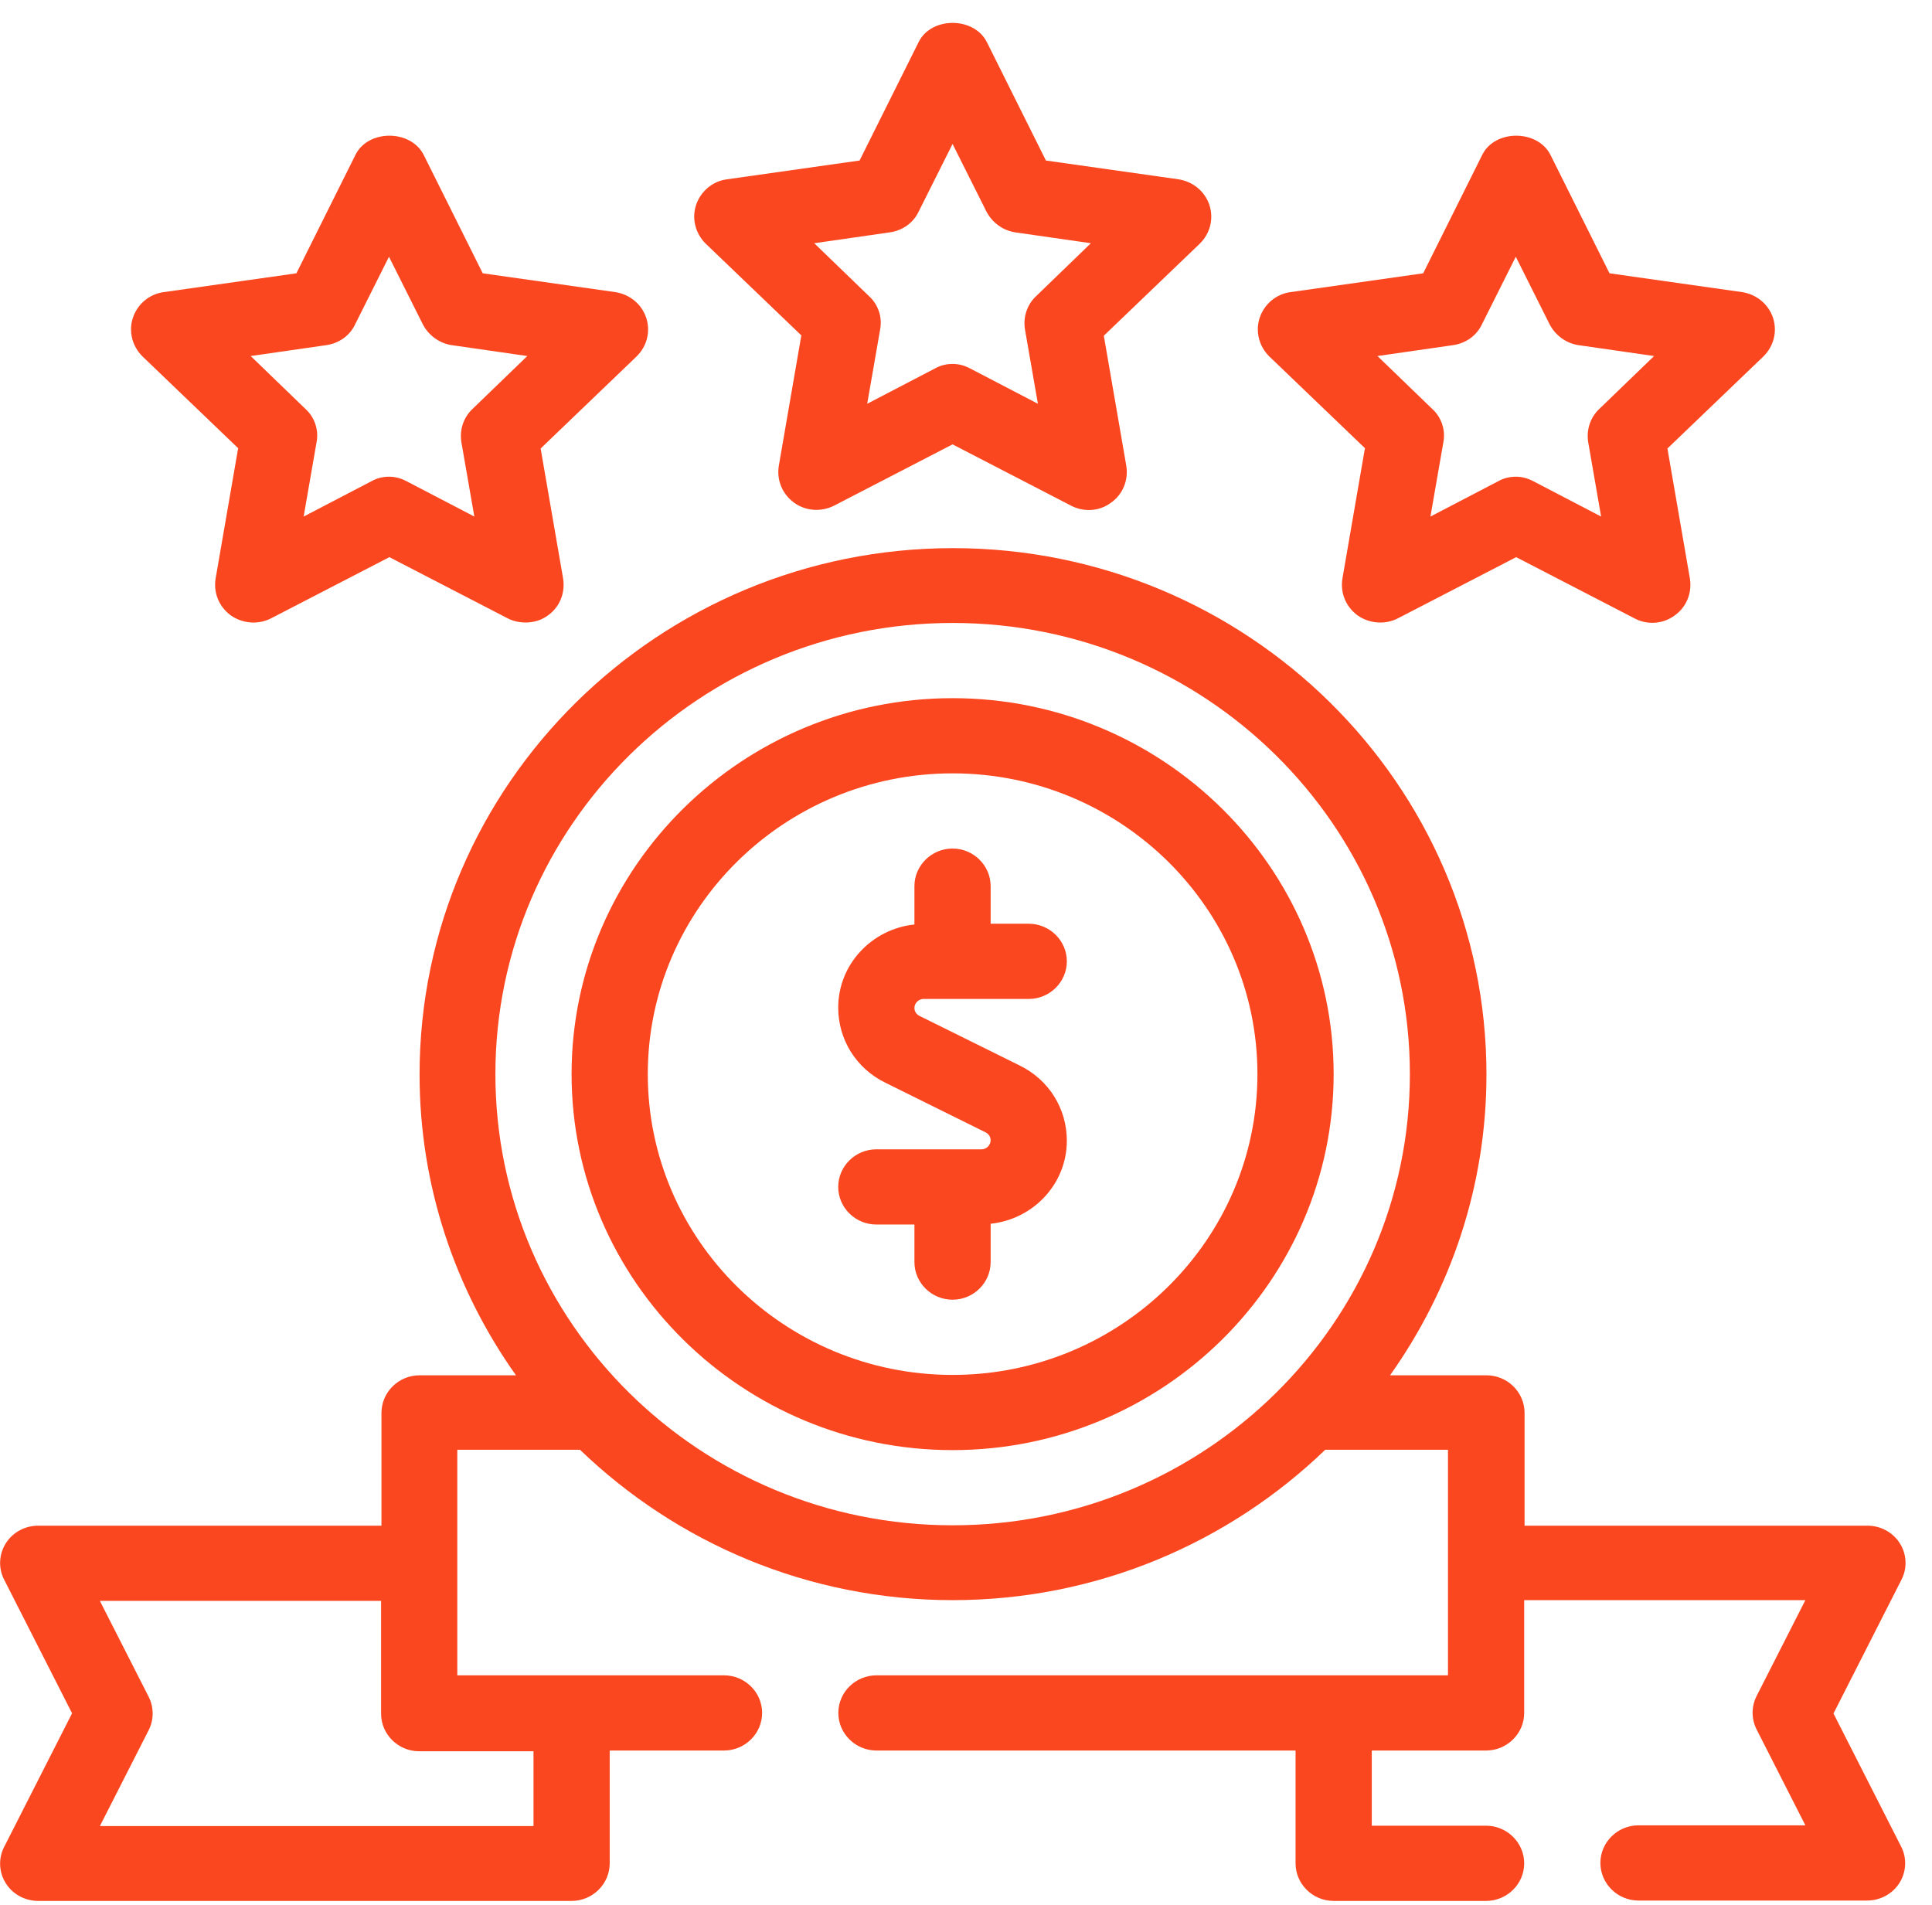
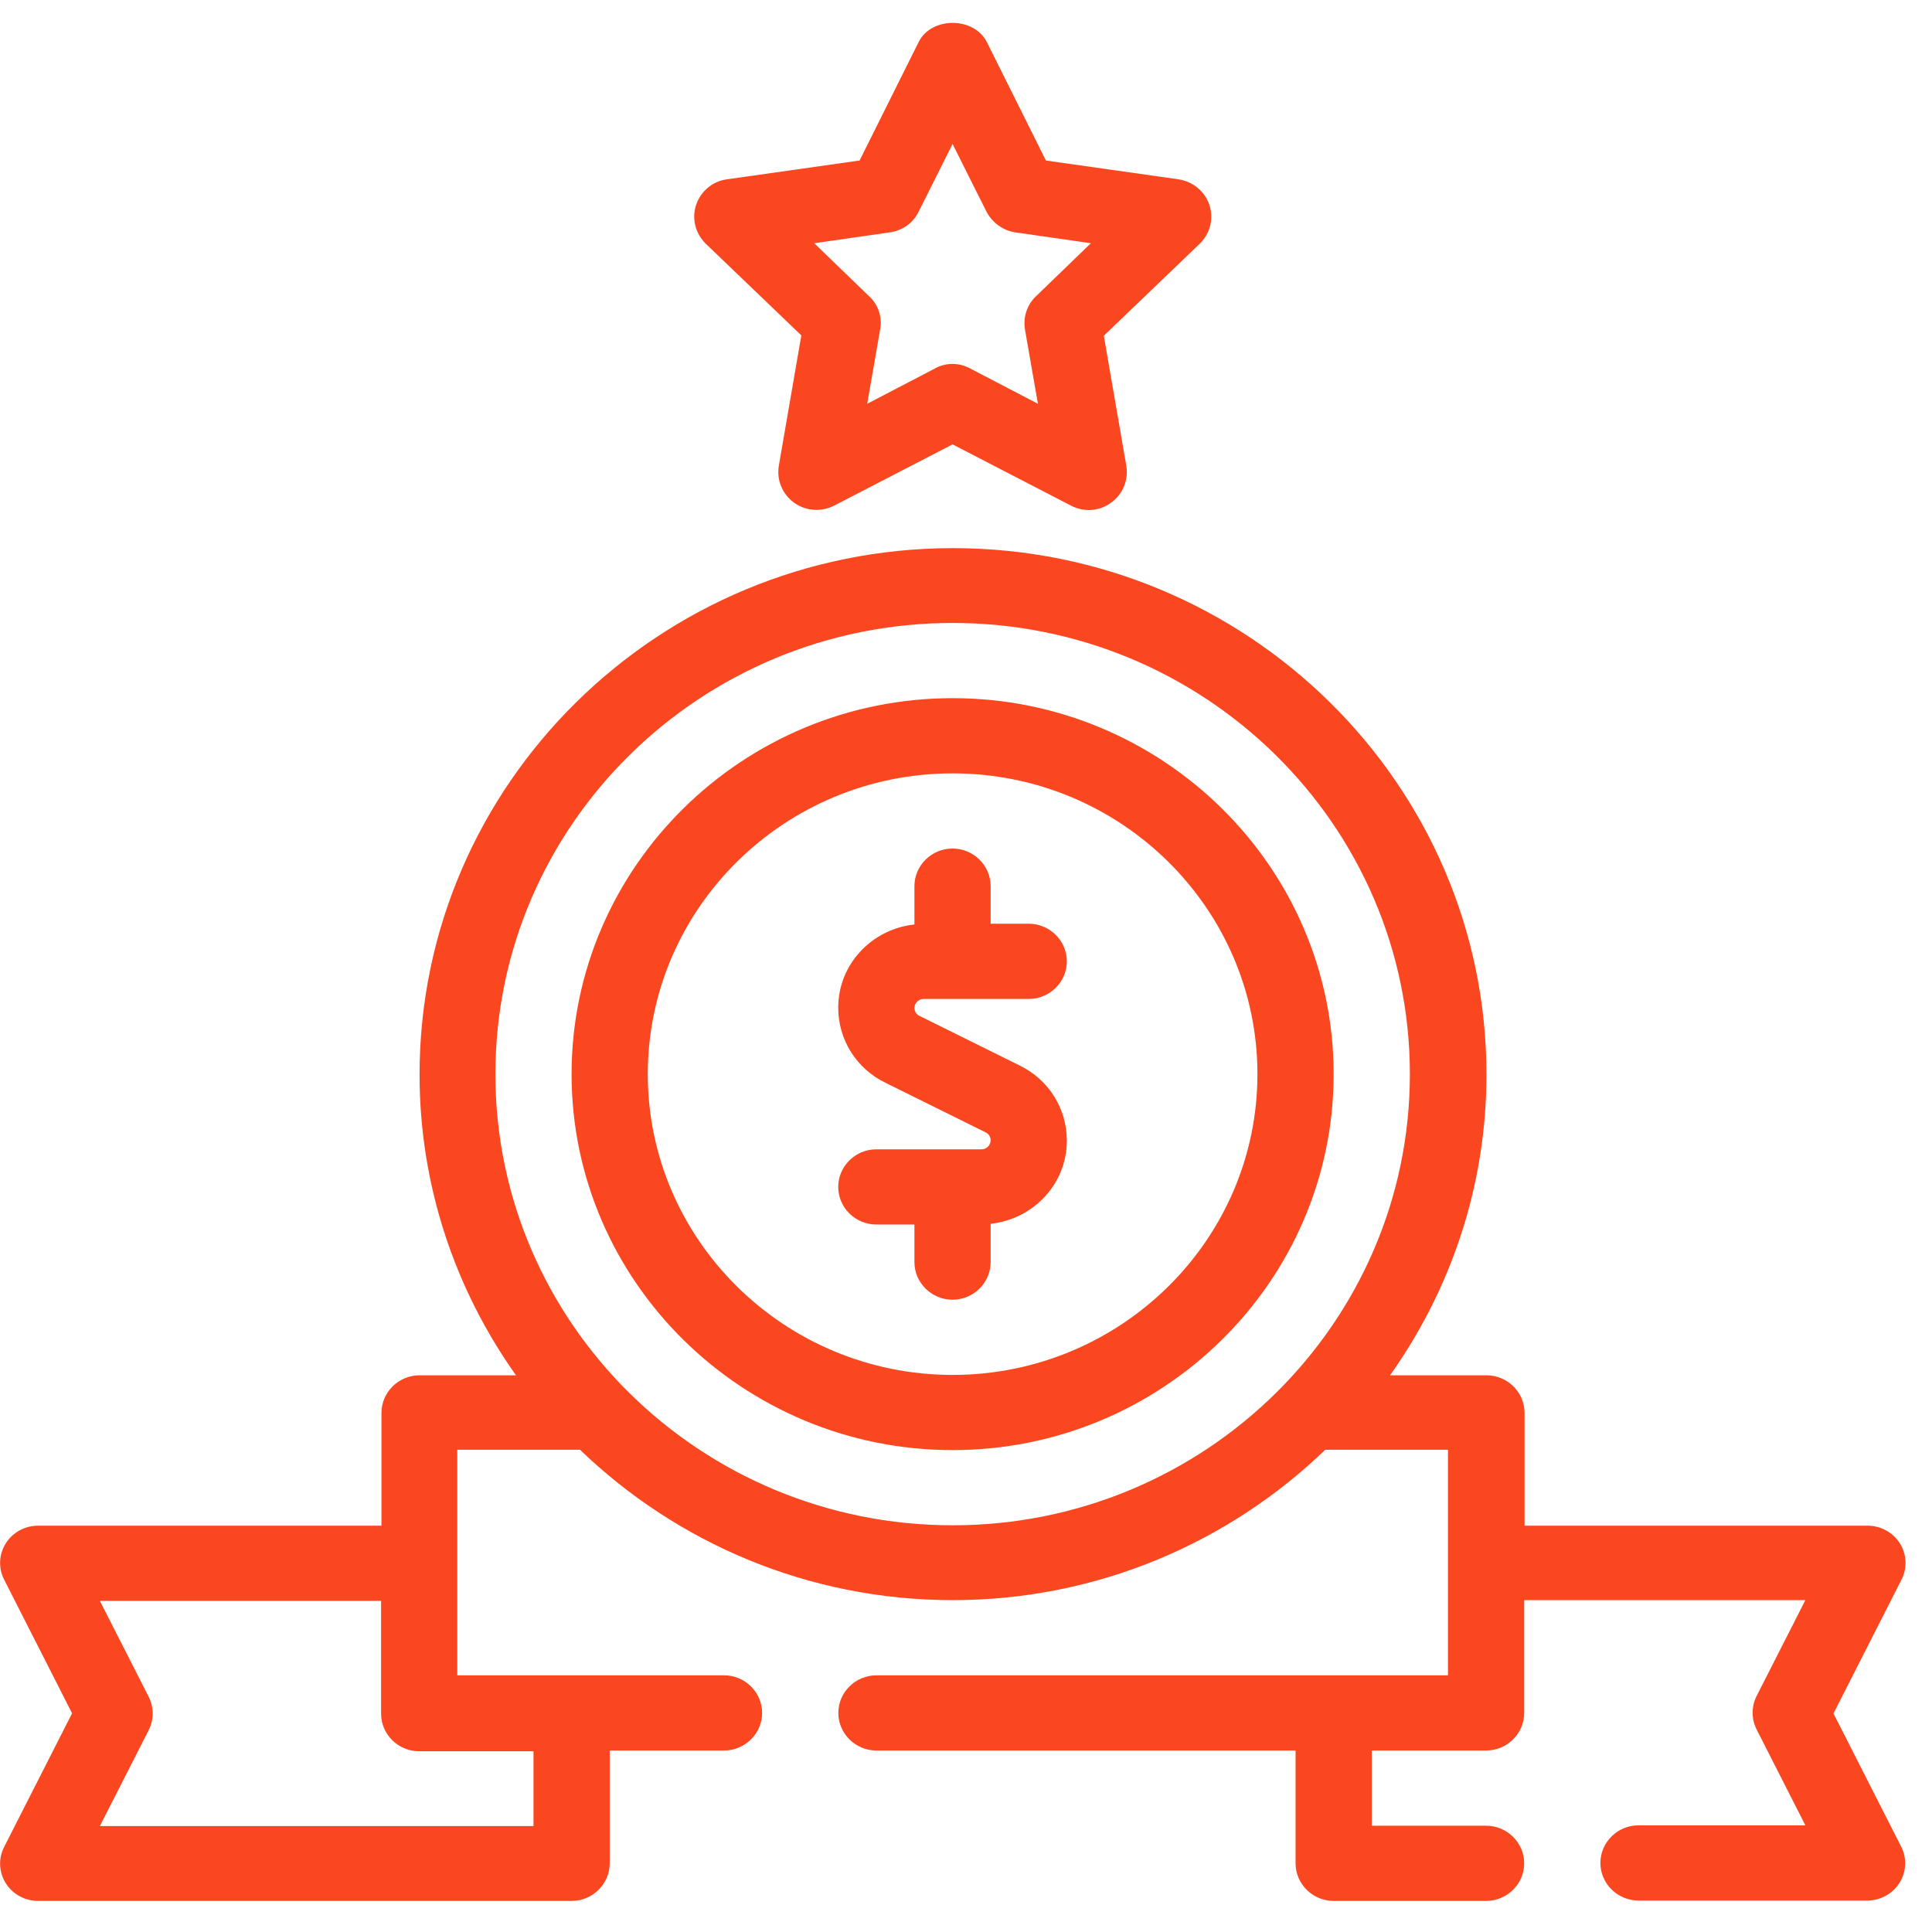
<svg xmlns="http://www.w3.org/2000/svg" width="72" height="71" viewBox="0 0 72 71" fill="none">
  <path d="M34.419 37.227H38.338C39.119 37.227 39.758 36.596 39.758 35.825C39.758 35.055 39.119 34.424 38.338 34.424H36.918V33.023C36.918 32.253 36.279 31.622 35.498 31.622C34.717 31.622 34.078 32.253 34.078 33.023V34.452C32.488 34.62 31.238 35.938 31.238 37.549C31.238 38.74 31.906 39.819 32.999 40.351L36.734 42.2C36.847 42.257 36.918 42.369 36.918 42.495C36.918 42.677 36.762 42.831 36.578 42.831H32.658C31.877 42.831 31.238 43.462 31.238 44.232C31.238 45.003 31.877 45.633 32.658 45.633H34.078V47.034C34.078 47.805 34.717 48.435 35.498 48.435C36.279 48.435 36.918 47.805 36.918 47.034V45.605C38.509 45.437 39.758 44.12 39.758 42.509C39.758 41.318 39.091 40.239 37.998 39.706L34.263 37.857C34.149 37.801 34.078 37.689 34.078 37.563C34.078 37.381 34.234 37.227 34.419 37.227Z" fill="#FB471F" />
  <path d="M35.501 26.018C27.677 26.018 21.301 32.309 21.301 40.029C21.301 47.749 27.677 54.04 35.501 54.04C43.325 54.04 49.701 47.749 49.701 40.029C49.701 32.309 43.325 26.018 35.501 26.018ZM35.501 51.238C29.239 51.238 24.141 46.208 24.141 40.029C24.141 33.85 29.239 28.82 35.501 28.82C41.763 28.82 46.861 33.85 46.861 40.029C46.861 46.208 41.763 51.238 35.501 51.238Z" fill="#FB471F" />
  <path d="M68.332 63.848L70.86 58.874C71.087 58.44 71.059 57.921 70.803 57.515C70.547 57.109 70.093 56.856 69.596 56.856H56.816V52.653C56.816 51.882 56.177 51.252 55.396 51.252H51.803C54.061 48.071 55.396 44.204 55.396 40.043C55.396 29.226 46.478 20.427 35.516 20.427C24.554 20.427 15.636 29.226 15.636 40.043C15.636 44.204 16.971 48.071 19.229 51.252H15.636C14.855 51.252 14.216 51.882 14.216 52.653V56.856H1.422C0.925 56.856 0.47 57.109 0.215 57.515C-0.041 57.921 -0.069 58.44 0.158 58.874L2.686 63.848L0.158 68.822C-0.069 69.256 -0.041 69.775 0.215 70.181C0.47 70.587 0.925 70.84 1.422 70.84H21.302C22.083 70.84 22.722 70.209 22.722 69.439V65.235H26.982C27.763 65.235 28.402 64.605 28.402 63.834C28.402 63.063 27.763 62.433 26.982 62.433H17.042V54.026H21.614C25.207 57.487 30.106 59.631 35.502 59.631C40.898 59.631 45.797 57.487 49.389 54.026H53.962V62.433H32.662C31.881 62.433 31.242 63.063 31.242 63.834C31.242 64.605 31.881 65.235 32.662 65.235H48.282V69.439C48.282 70.209 48.921 70.84 49.702 70.84H55.382C56.163 70.84 56.802 70.209 56.802 69.439C56.802 68.668 56.163 68.037 55.382 68.037H51.122V65.235H55.382C56.163 65.235 56.802 64.605 56.802 63.834V59.631H67.281L65.464 63.203C65.265 63.596 65.265 64.058 65.464 64.451L67.281 68.023H61.062C60.281 68.023 59.642 68.654 59.642 69.424C59.642 70.195 60.281 70.826 61.062 70.826H69.582C70.079 70.826 70.533 70.573 70.789 70.167C71.044 69.761 71.073 69.242 70.846 68.808L68.318 63.834L68.332 63.848ZM19.882 65.249V68.051H3.722L5.54 64.478C5.739 64.086 5.739 63.624 5.54 63.231L3.722 59.659H14.202V63.862C14.202 64.633 14.841 65.263 15.622 65.263H19.882V65.249ZM18.462 40.029C18.462 30.753 26.101 23.215 35.502 23.215C44.902 23.215 52.542 30.753 52.542 40.029C52.542 49.304 44.902 56.842 35.502 56.842C26.101 56.842 18.462 49.304 18.462 40.029Z" fill="#FB471F" />
  <path d="M29.861 12.511L29.024 17.359C28.939 17.891 29.151 18.41 29.592 18.732C30.032 19.054 30.614 19.082 31.083 18.844L35.499 16.56L39.915 18.844C40.398 19.096 40.98 19.054 41.406 18.732C41.846 18.424 42.059 17.891 41.974 17.359L41.136 12.511L44.715 9.078C45.098 8.7 45.24 8.153 45.07 7.635C44.899 7.131 44.459 6.766 43.919 6.682L38.978 5.982L36.777 1.568C36.294 0.615 34.704 0.615 34.235 1.568L32.034 5.982L27.093 6.682C26.553 6.752 26.113 7.131 25.942 7.635C25.772 8.139 25.914 8.7 26.297 9.078L29.876 12.511H29.861ZM33.17 8.658C33.639 8.588 34.036 8.307 34.235 7.887L35.499 5.365L36.763 7.887C36.976 8.293 37.373 8.588 37.828 8.658L40.654 9.064L38.609 11.04C38.268 11.362 38.126 11.824 38.197 12.273L38.68 15.047L36.152 13.73C35.939 13.618 35.726 13.562 35.499 13.562C35.272 13.562 35.044 13.618 34.846 13.73L32.318 15.047L32.801 12.273C32.886 11.824 32.73 11.348 32.389 11.04L30.344 9.064L33.17 8.658Z" fill="#FB471F" />
-   <path d="M50.865 16.714L50.028 21.562C49.942 22.095 50.155 22.613 50.596 22.935C51.036 23.243 51.618 23.285 52.087 23.047L56.503 20.763L60.919 23.047C61.388 23.299 61.984 23.257 62.41 22.935C62.85 22.627 63.063 22.095 62.978 21.562L62.14 16.714L65.719 13.281C66.102 12.903 66.244 12.357 66.074 11.838C65.903 11.334 65.463 10.97 64.923 10.886L59.982 10.185L57.781 5.771C57.298 4.819 55.708 4.819 55.239 5.771L53.038 10.185L48.096 10.886C47.557 10.956 47.117 11.334 46.946 11.838C46.776 12.343 46.918 12.903 47.301 13.281L50.88 16.714H50.865ZM54.16 12.861C54.628 12.791 55.026 12.511 55.225 12.091L56.489 9.568L57.752 12.091C57.965 12.497 58.363 12.791 58.817 12.861L61.643 13.268L59.598 15.243C59.258 15.565 59.116 16.028 59.187 16.476L59.669 19.25L57.142 17.933C56.929 17.821 56.716 17.765 56.489 17.765C56.261 17.765 56.034 17.821 55.835 17.933L53.308 19.25L53.791 16.476C53.876 16.028 53.72 15.551 53.379 15.243L51.334 13.268L54.16 12.861Z" fill="#FB471F" />
-   <path d="M8.873 16.714L8.035 21.562C7.95 22.095 8.163 22.613 8.603 22.935C9.044 23.243 9.626 23.285 10.094 23.047L14.511 20.763L18.927 23.047C19.367 23.271 19.992 23.257 20.418 22.935C20.858 22.627 21.071 22.095 20.986 21.562L20.148 16.714L23.726 13.281C24.11 12.903 24.252 12.357 24.081 11.838C23.911 11.334 23.471 10.97 22.931 10.886L17.99 10.185L15.789 5.771C15.306 4.819 13.715 4.819 13.247 5.771L11.046 10.185L6.104 10.886C5.565 10.956 5.124 11.334 4.954 11.838C4.784 12.343 4.926 12.903 5.309 13.281L8.887 16.714H8.873ZM12.168 12.861C12.636 12.791 13.034 12.511 13.233 12.091L14.496 9.568L15.76 12.091C15.973 12.497 16.371 12.791 16.825 12.861L19.651 13.268L17.606 15.243C17.265 15.565 17.123 16.028 17.194 16.476L17.677 19.25L15.15 17.933C14.937 17.821 14.724 17.765 14.496 17.765C14.269 17.765 14.042 17.821 13.843 17.933L11.316 19.25L11.798 16.476C11.884 16.028 11.727 15.551 11.387 15.243L9.342 13.268L12.168 12.861Z" fill="#FB471F" />
</svg>